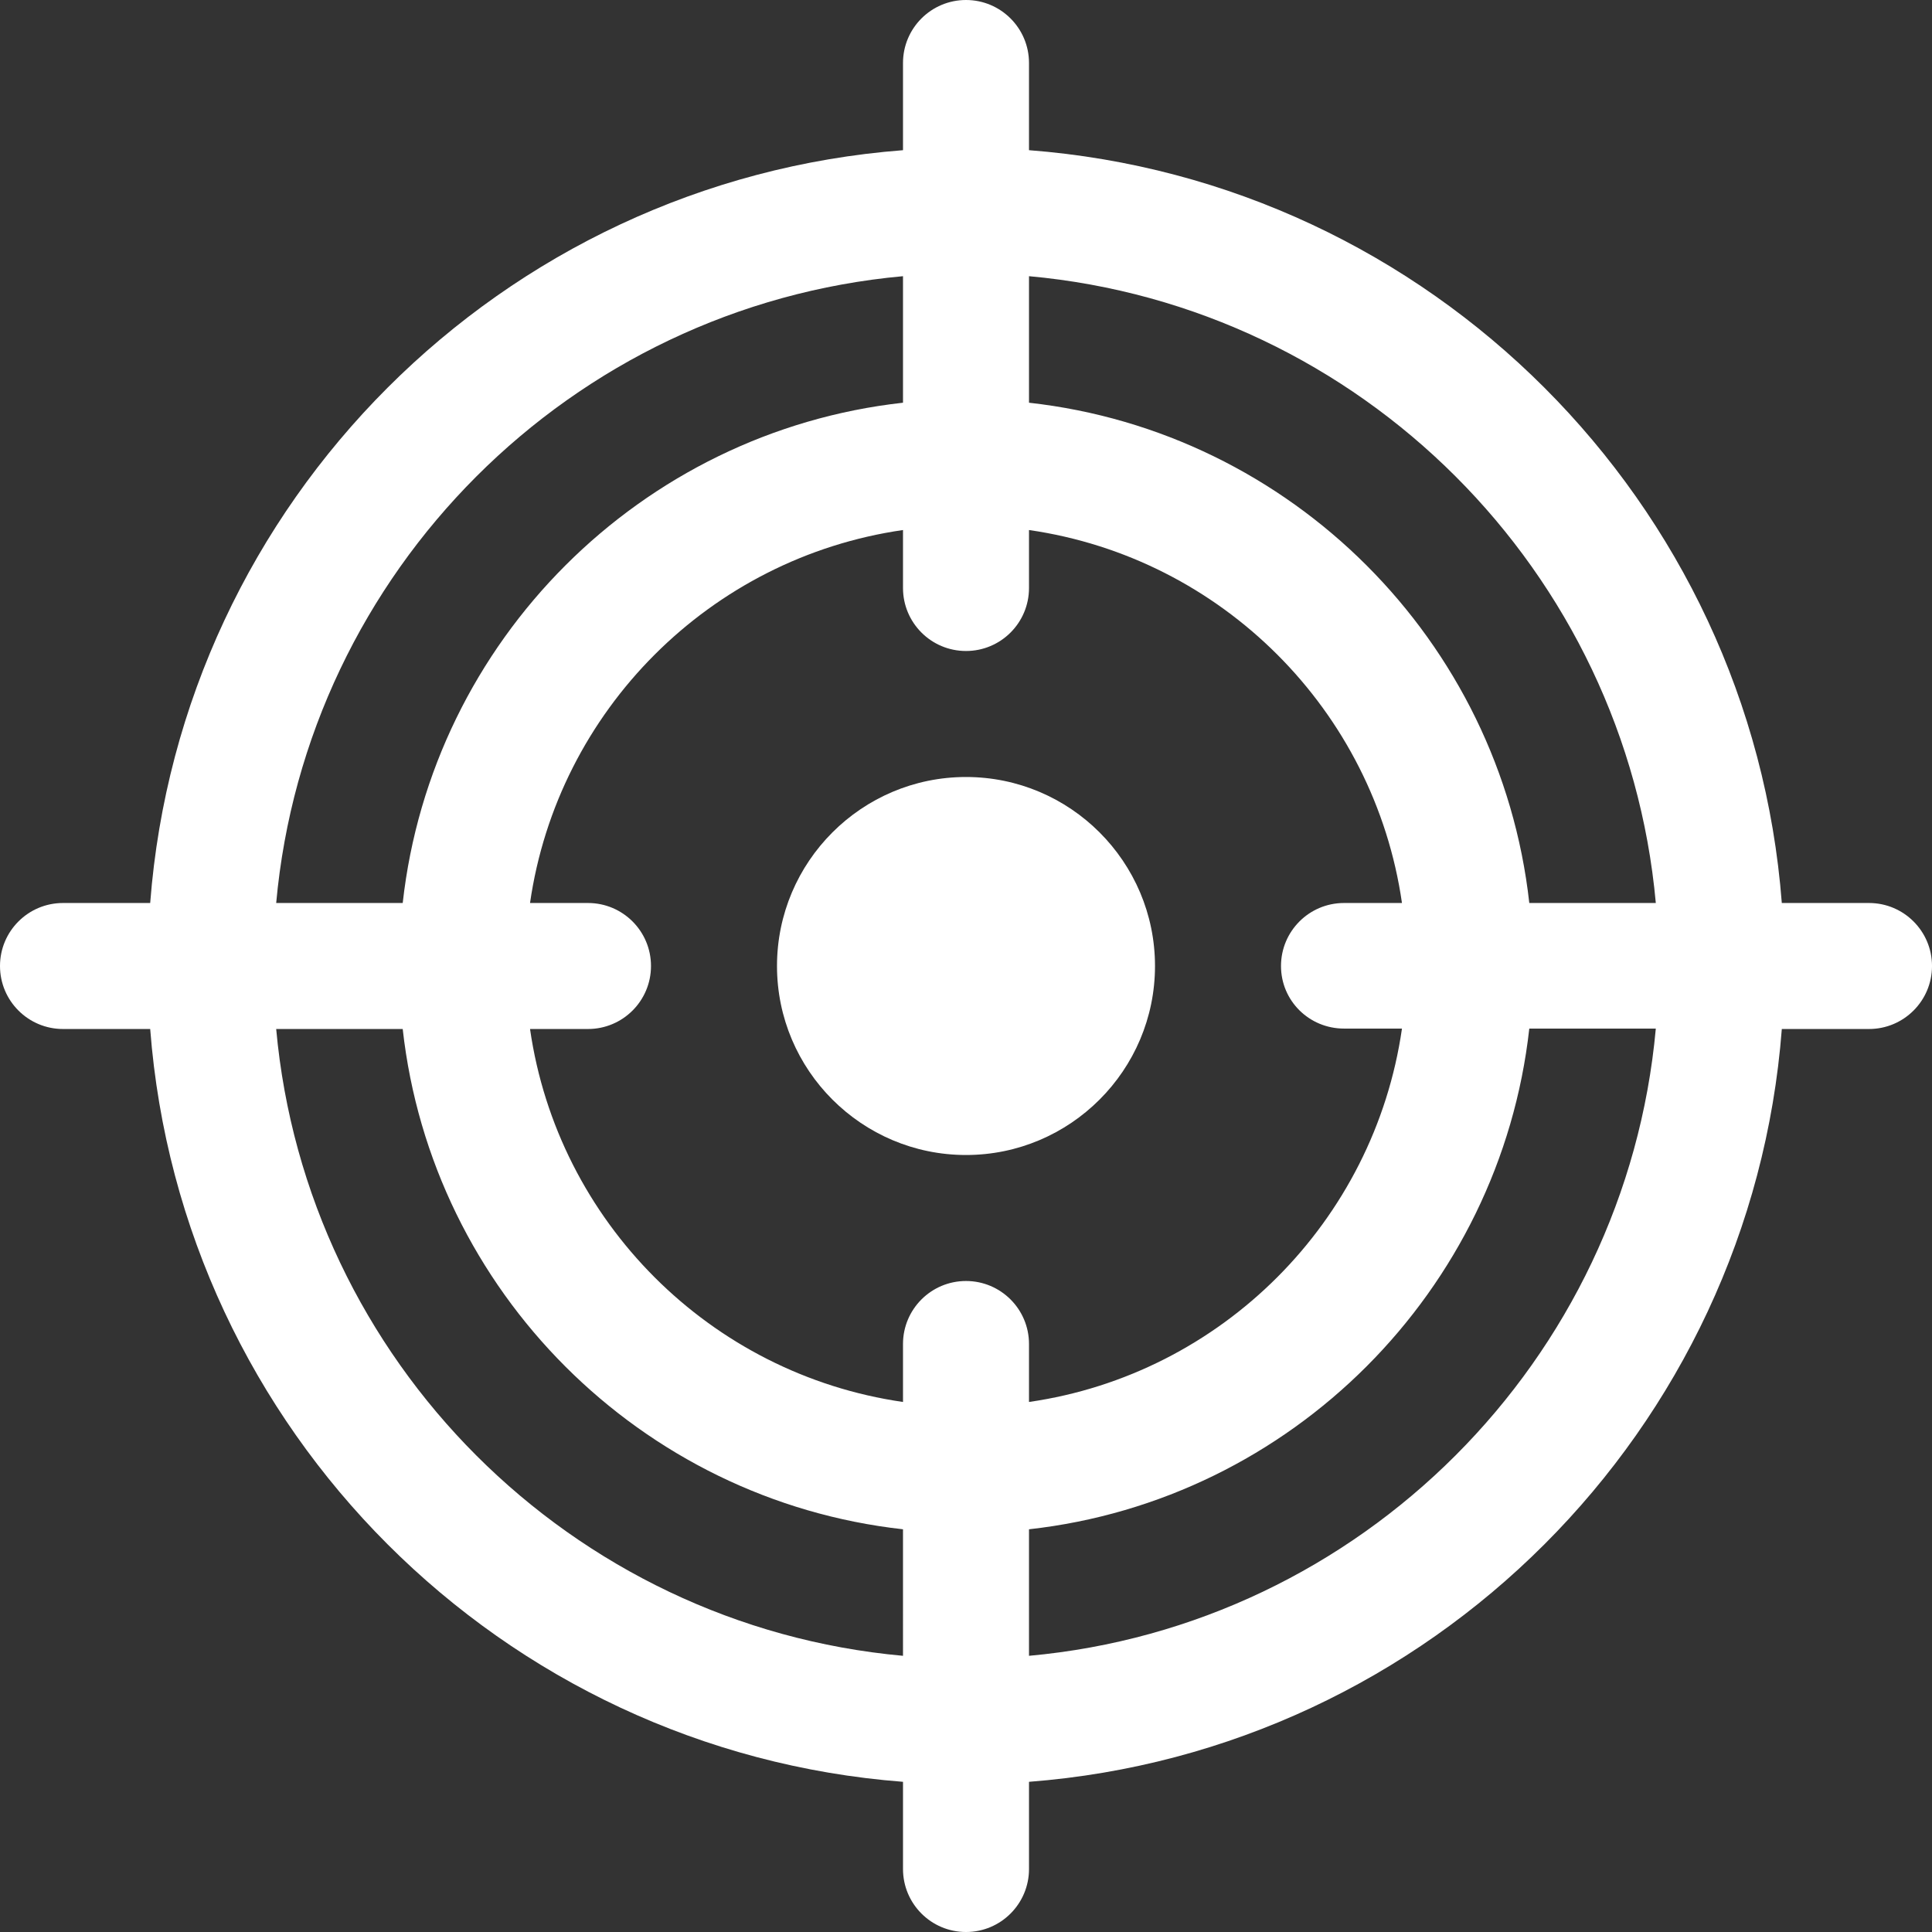
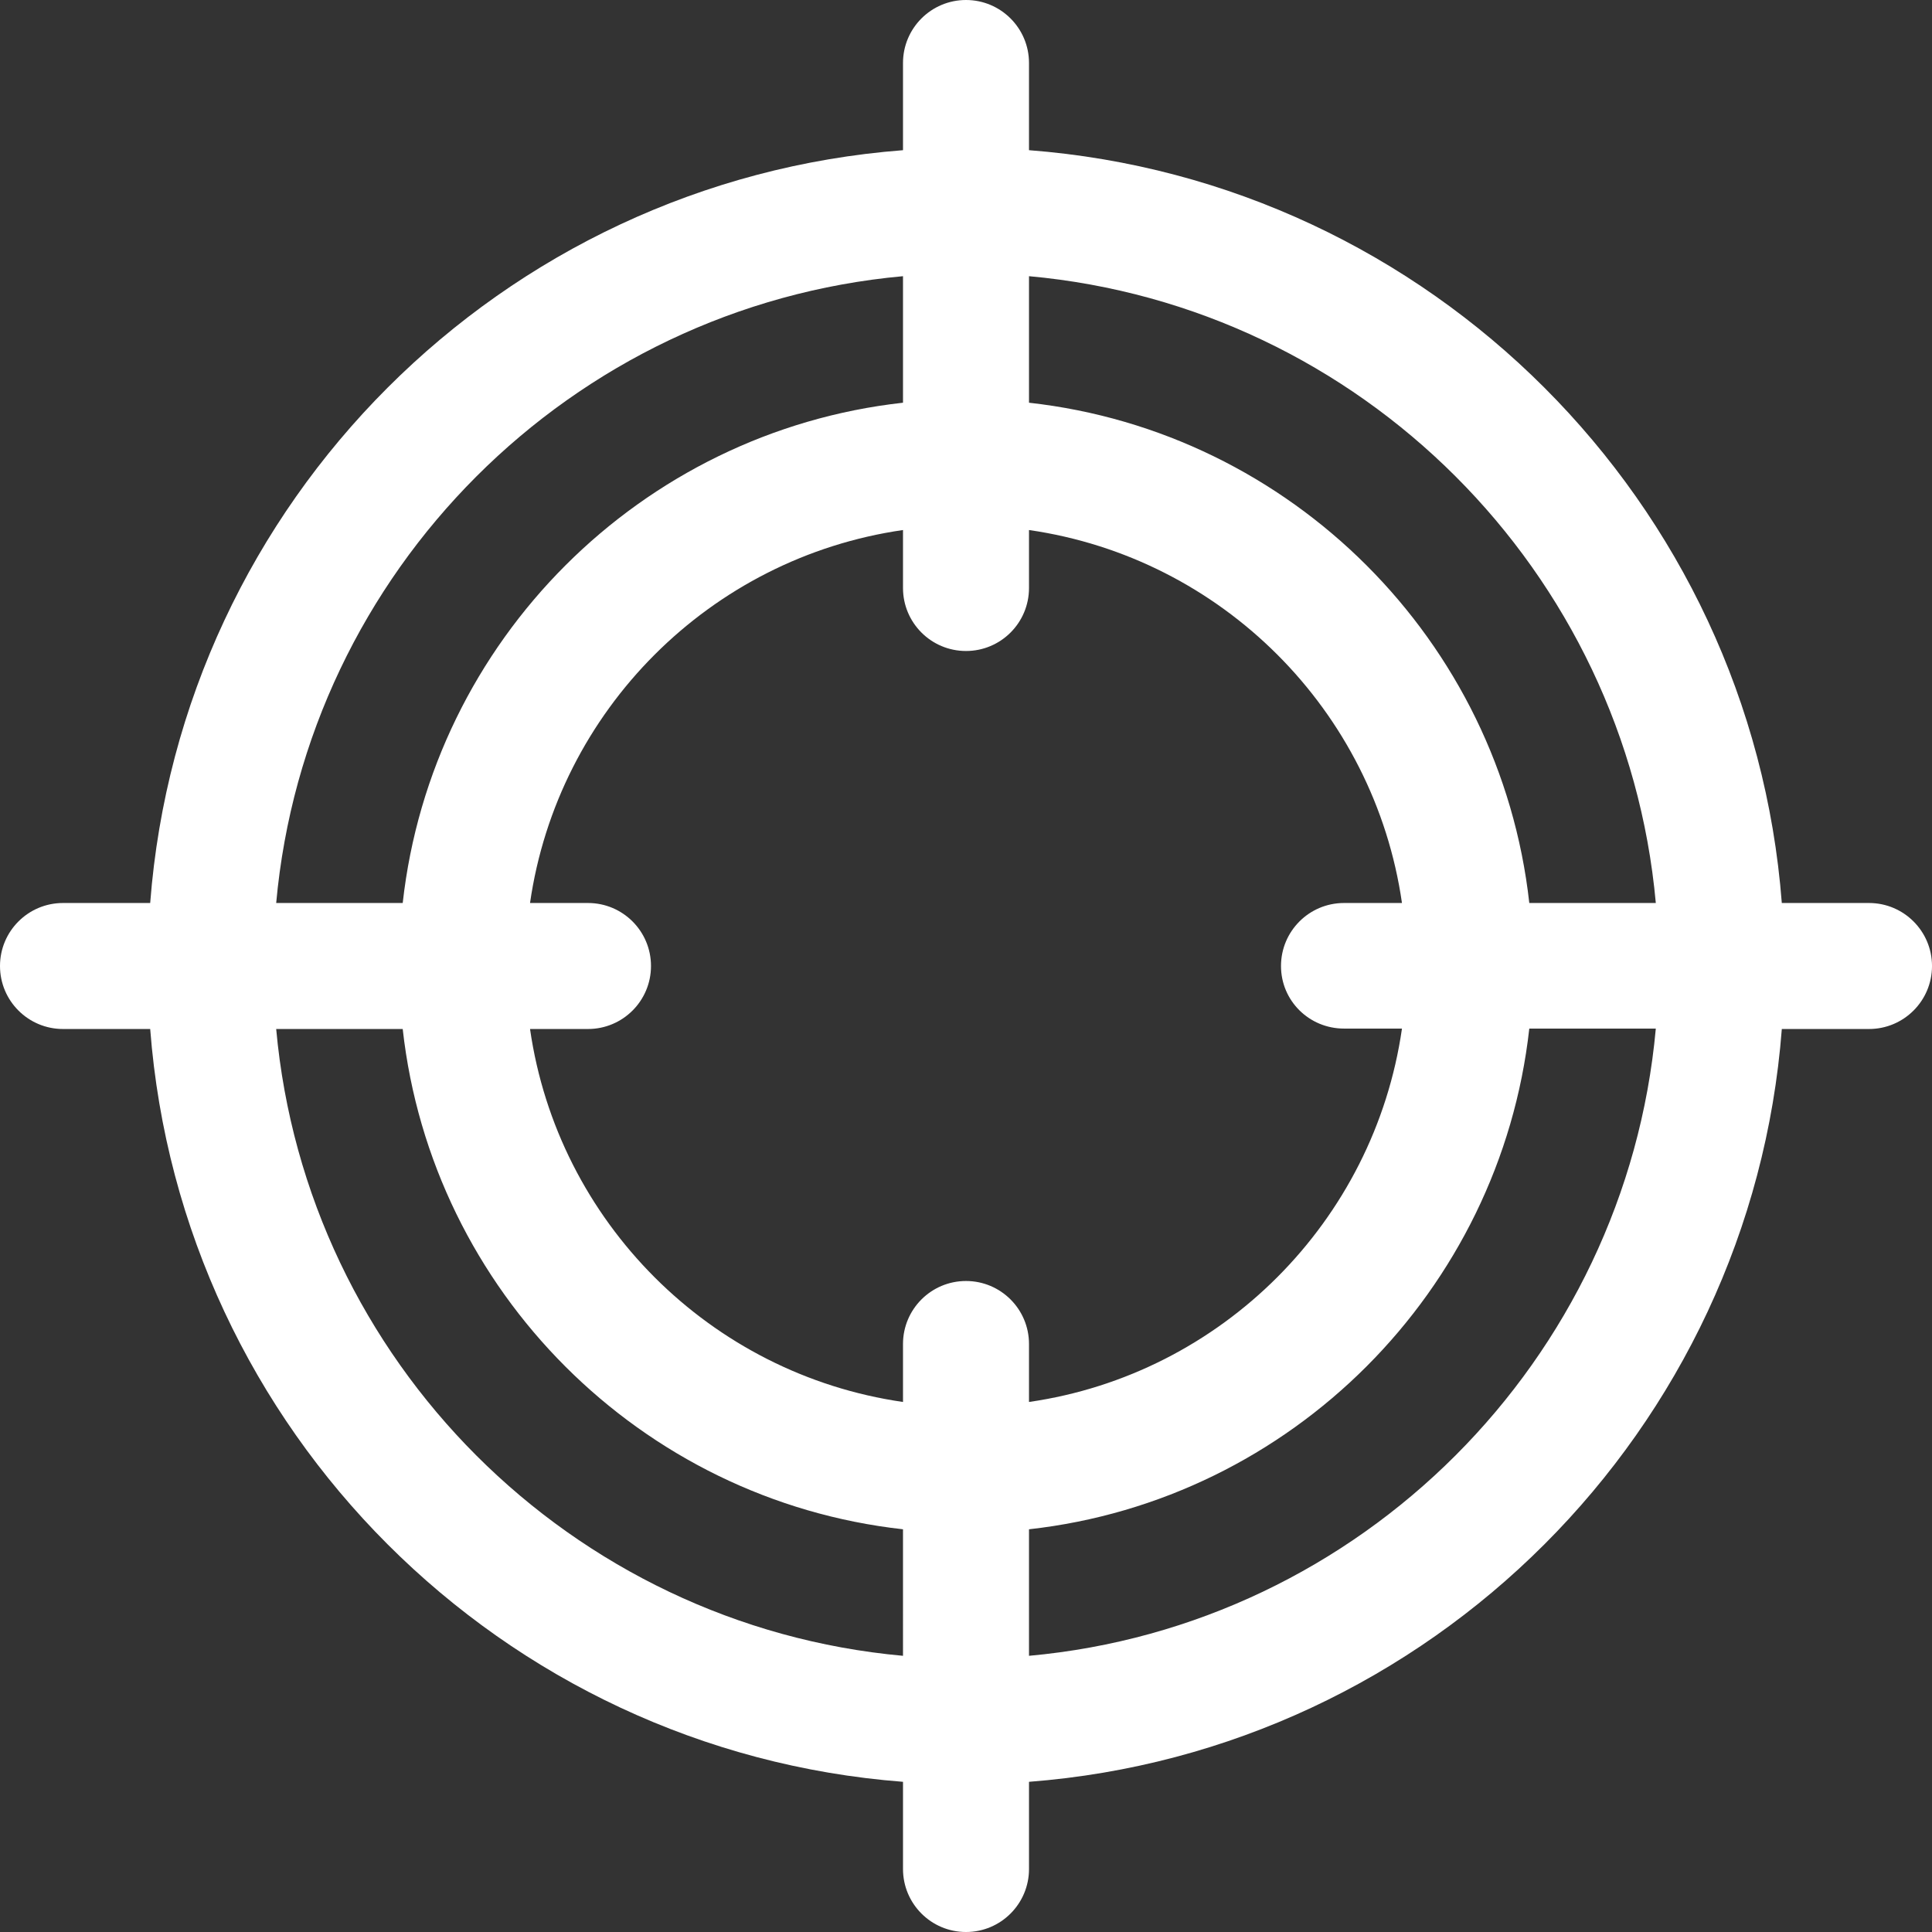
<svg xmlns="http://www.w3.org/2000/svg" version="1.1" id="Layer_1" x="0px" y="0px" viewBox="0 0 512 512" style="enable-background:new 0 0 512 512;" xml:space="preserve" width="512px" height="512px">
  <rect x="0" y="0" width="512" height="512" fill="#333333" stroke="none" />
  <g>
    <g>
      <path d="M495.304,239.304h-23.107C464.042,132.95,379.05,47.958,272.696,39.802V16.696C272.696,7.473,265.223,0,256,0    c-9.223,0-16.696,7.473-16.696,16.696v23.107C132.95,47.958,47.958,132.95,39.802,239.304H16.696C7.473,239.304,0,246.777,0,256    c0,9.223,7.473,16.696,16.696,16.696h23.107c8.155,106.355,93.147,191.347,199.502,199.502v23.107    c0,9.223,7.473,16.696,16.696,16.696c9.223,0,16.696-7.473,16.696-16.696v-23.107c106.355-8.155,191.347-93.147,199.502-199.502    h23.107c9.217,0,16.696-7.473,16.696-16.696C512,246.777,504.521,239.304,495.304,239.304z M272.696,73.194    c87.954,7.974,158.137,78.157,166.111,166.111h-33.529c-7.731-69.527-63.054-124.85-132.581-132.581V73.194z M239.304,73.194    v33.53c-69.527,7.73-124.85,63.053-132.581,132.58H73.194C81.168,151.351,151.351,81.168,239.304,73.194z M239.305,438.806h-0.001    c-87.954-7.974-158.137-78.157-166.111-166.111h33.53c7.73,69.527,63.054,124.85,132.581,132.581V438.806z M256,339.478    c-9.223,0-16.696,7.473-16.696,16.696v15.362c-51.072-7.356-91.483-47.768-98.841-98.84h15.362    c9.223,0,16.696-7.473,16.696-16.696c0-9.223-7.473-16.696-16.696-16.696h-15.362c7.356-51.072,47.768-91.483,98.841-98.841    v15.362c0,9.223,7.473,16.696,16.696,16.696c9.223,0,16.696-7.473,16.696-16.696v-15.362c51.072,7.356,91.483,47.768,98.84,98.841    h-15.362c-9.223,0-16.696,7.473-16.696,16.696c0,9.223,7.473,16.584,16.696,16.584h15.362    c-7.356,51.072-47.768,91.595-98.84,98.952v-15.362C272.696,346.951,265.223,339.478,256,339.478z M272.696,438.806v-33.53    c69.527-7.73,124.85-63.165,132.581-132.693h33.53C430.832,360.538,360.649,430.832,272.696,438.806z" fill="#FFFFFF" />
    </g>
  </g>
  <g>
    <g>
-       <path d="M256,205.913c-27.619,0-50.087,22.468-50.087,50.087s22.468,50.087,50.087,50.087s50.087-22.468,50.087-50.087    S283.619,205.913,256,205.913z" fill="#FFFFFF" />
-     </g>
+       </g>
  </g>
  <g>
</g>
  <g>
</g>
  <g>
</g>
  <g>
</g>
  <g>
</g>
  <g>
</g>
  <g>
</g>
  <g>
</g>
  <g>
</g>
  <g>
</g>
  <g>
</g>
  <g>
</g>
  <g>
</g>
  <g>
</g>
  <g>
</g>
</svg>